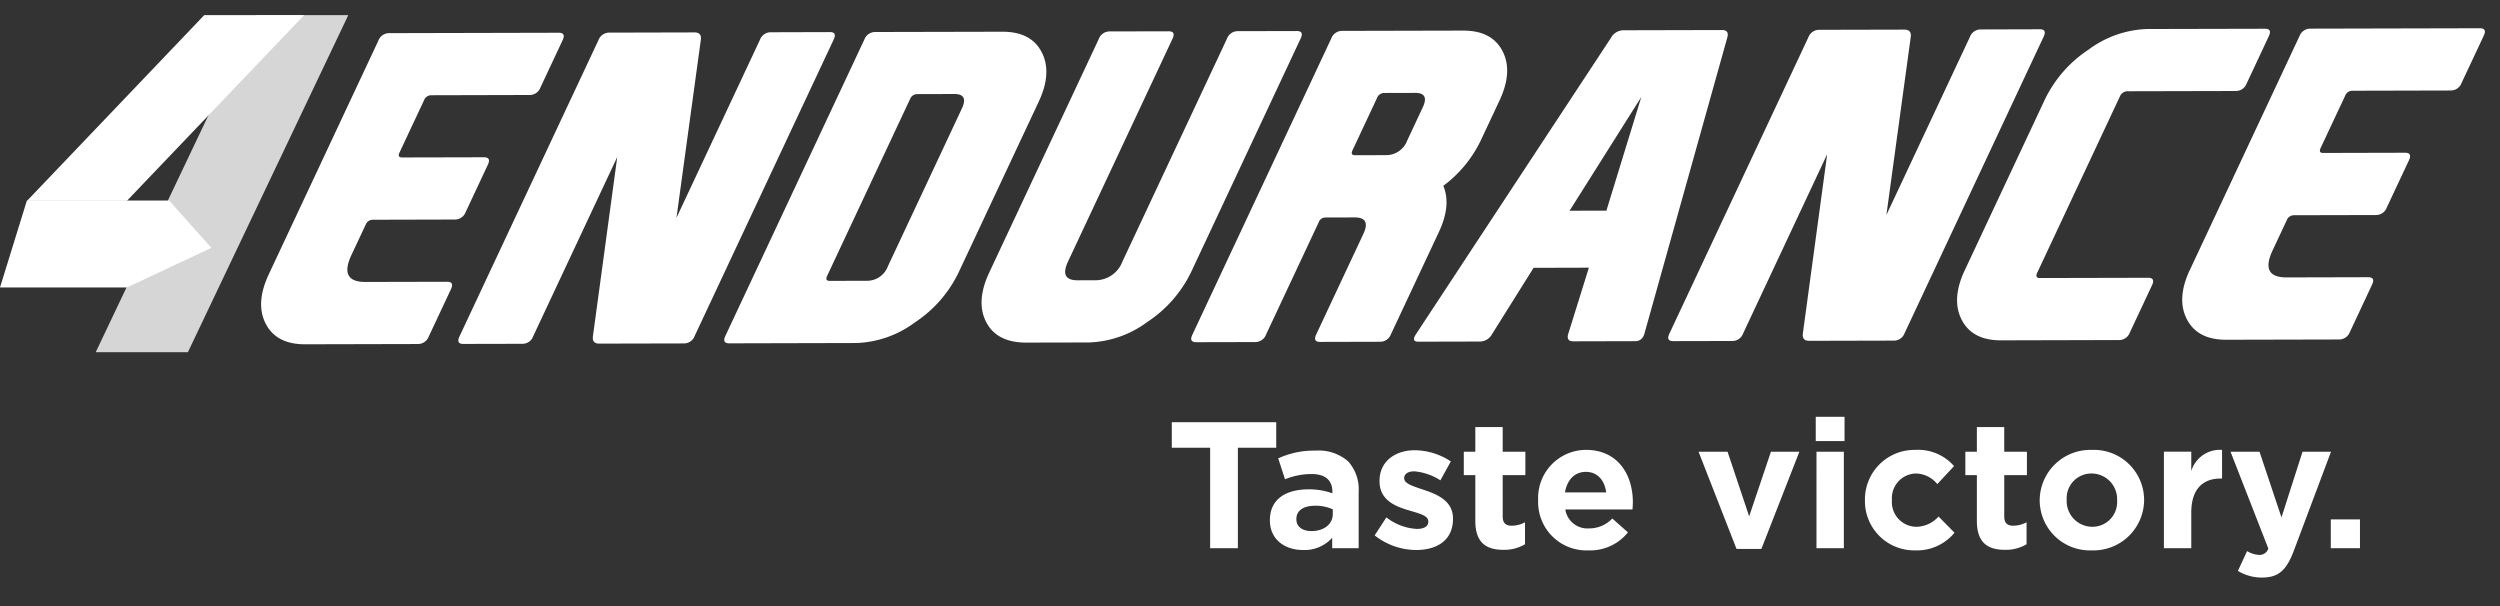
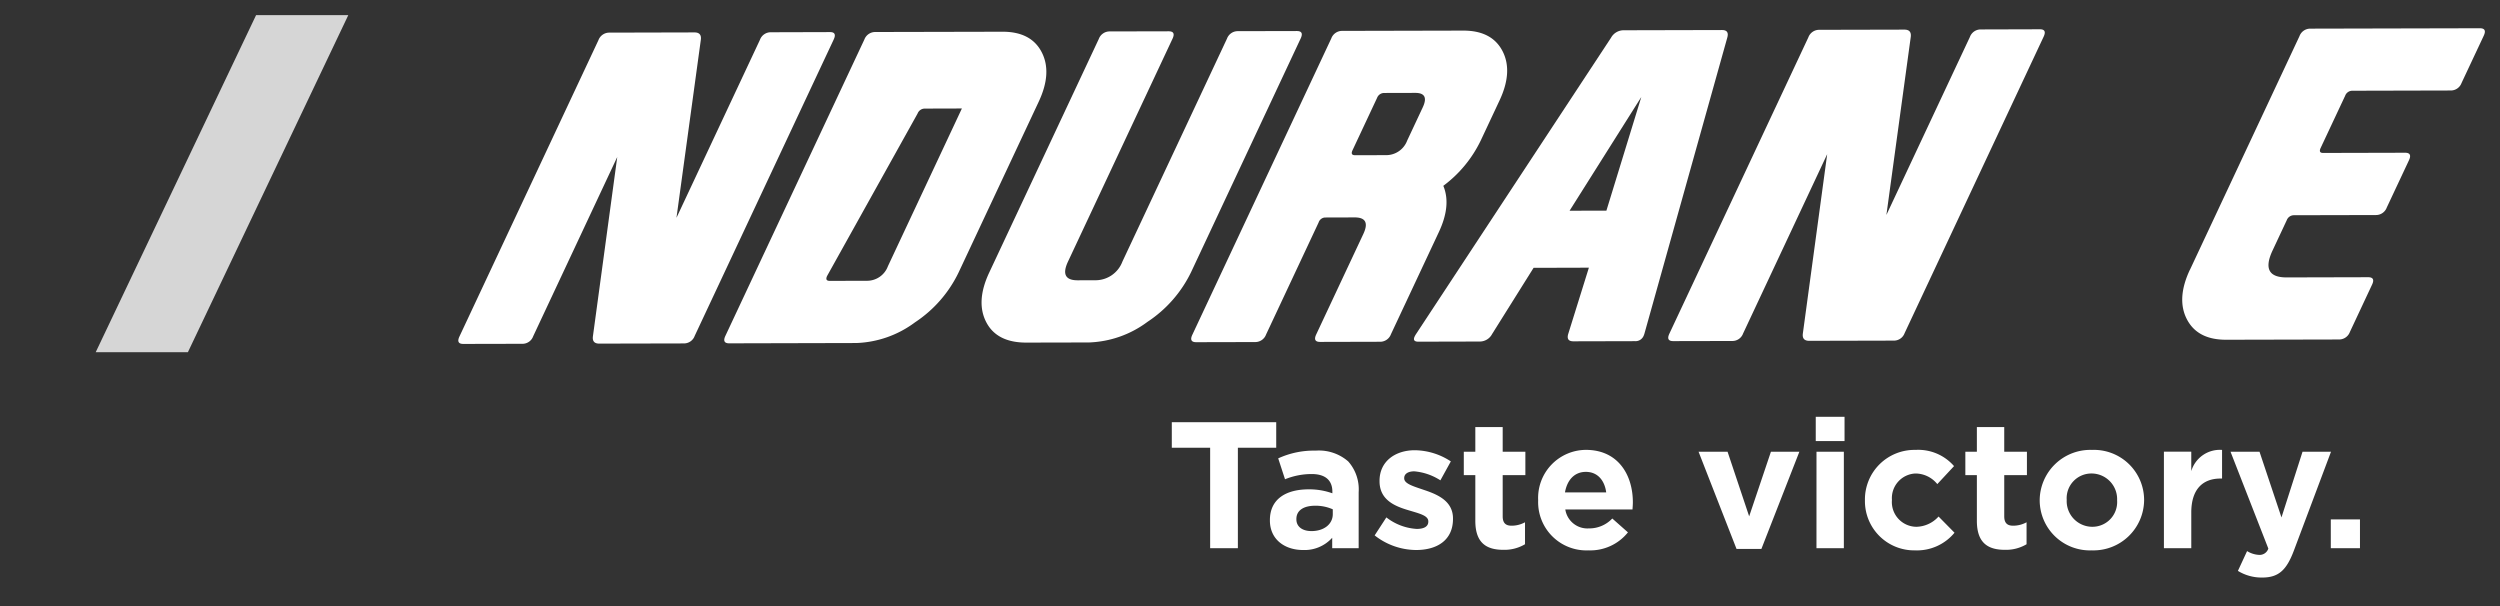
<svg xmlns="http://www.w3.org/2000/svg" width="330" height="80" viewBox="0 0 330 80">
  <rect x="0" y="0" width="330" height="80" fill="#333333" stroke="none" />
  <defs>
    <clipPath id="clip-EN_white">
      <rect width="330" height="80" />
    </clipPath>
  </defs>
  <g id="EN_white" data-name="EN white" clip-path="url(#clip-EN_white)">
    <g id="Group_6" data-name="Group 6" transform="translate(-3466.563 1042.857)">
      <path id="Path_37" data-name="Path 37" d="M271.868-321.941l21.173-44.493H280.869L259.7-321.941Z" transform="translate(3219.496 -674.424)" fill="#fff" opacity="0.8" />
-       <path id="Path_38" data-name="Path 38" d="M263.813-341.916l23.4-24.518H274.026l-23.4,24.518Z" transform="translate(3219.496 -674.424)" fill="#fff" />
-       <path id="Path_39" data-name="Path 39" d="M263.819-330.486H247.067l3.548-11.472h18.78l5.575,6.243Z" transform="translate(3219.496 -674.424)" fill="#fff" />
-       <path id="Path_40" data-name="Path 40" d="M282.544-332.222l14.467-30.846a1.518,1.518,0,0,1,1.436-.99l22.376-.053c.648,0,.818.328.51.985l-2.93,6.248a1.509,1.509,0,0,1-1.433.984L304-355.861a1.012,1.012,0,0,0-.958.659l-3.237,6.9c-.208.439-.094.654.338.654l10.81-.025c.648,0,.82.328.51.986l-2.929,6.246a1.51,1.51,0,0,1-1.435.986l-10.808.028a1.008,1.008,0,0,0-.957.656l-1.879,4q-1.667,3.563,1.845,3.555l10.782-.024c.651-.006.82.325.511.981l-2.932,6.246a1.51,1.51,0,0,1-1.433.99l-14.89.035q-3.783.009-5.188-2.7t.4-6.541" transform="translate(3219.496 -674.424)" fill="#fff" />
      <path id="Path_41" data-name="Path 41" d="M336.36-339.681l11.025-23.508a1.513,1.513,0,0,1,1.435-.986l7.808-.022c.632,0,.792.329.484.987l-18.347,39.119a1.5,1.5,0,0,1-1.407.99l-11.188.025c-.65,0-.929-.328-.836-.984l3.21-23.65-11.1,23.67a1.493,1.493,0,0,1-1.407.988l-7.809.017c-.651,0-.82-.326-.513-.984l18.348-39.117a1.521,1.521,0,0,1,1.436-.99l11.241-.028q.973,0,.835.987Z" transform="translate(3219.496 -674.424)" fill="#fff" />
-       <path id="Path_42" data-name="Path 42" d="M373.588-332.437a16.424,16.424,0,0,1-5.744,6.555,13.737,13.737,0,0,1-7.735,2.728l-16.779.041c-.651,0-.819-.33-.511-.988l18.345-39.117a1.527,1.527,0,0,1,1.438-.99l16.783-.037q3.781-.012,5.185,2.7t-.394,6.539Zm-17.341.426c-.205.437-.091.654.343.654l4.889-.013a2.938,2.938,0,0,0,2.793-1.922l9.764-20.821q.9-1.916-.992-1.912l-4.891.014a1.017,1.017,0,0,0-.958.656Z" transform="translate(3219.496 -674.424)" fill="#fff" />
+       <path id="Path_42" data-name="Path 42" d="M373.588-332.437a16.424,16.424,0,0,1-5.744,6.555,13.737,13.737,0,0,1-7.735,2.728l-16.779.041c-.651,0-.819-.33-.511-.988l18.345-39.117a1.527,1.527,0,0,1,1.438-.99l16.783-.037q3.781-.012,5.185,2.7t-.394,6.539Zm-17.341.426c-.205.437-.091.654.343.654l4.889-.013a2.938,2.938,0,0,0,2.793-1.922l9.764-20.821l-4.891.014a1.017,1.017,0,0,0-.958.656Z" transform="translate(3219.496 -674.424)" fill="#fff" />
      <path id="Path_43" data-name="Path 43" d="M401.838-363.318l-13.8,29.424q-1.152,2.465,1.278,2.461l2.323-.006a3.8,3.8,0,0,0,3.589-2.472l13.8-29.42a1.514,1.514,0,0,1,1.435-.989l7.784-.017c.648,0,.818.326.508.984l-14.465,30.844a16.412,16.412,0,0,1-5.746,6.553,13.685,13.685,0,0,1-7.73,2.728l-8.243.018q-3.918.014-5.322-2.7t.393-6.541l14.469-30.847a1.52,1.52,0,0,1,1.436-.987l7.782-.017c.649,0,.818.324.512.98" transform="translate(3219.496 -674.424)" fill="#fff" />
      <path id="Path_44" data-name="Path 44" d="M437.591-343.888q1.063,2.566-.6,6.1l-6.32,13.477a1.516,1.516,0,0,1-1.437.99l-7.918.02q-.972,0-.51-.985l6.22-13.261q1.027-2.188-1.137-2.188l-3.918.012a.948.948,0,0,0-.848.66l-6.937,14.791a1.517,1.517,0,0,1-1.436.99l-7.782.018c-.649,0-.822-.326-.512-.984l18.346-39.122a1.517,1.517,0,0,1,1.438-.986l15.971-.037q3.781-.009,5.186,2.7t-.4,6.541l-2.468,5.258a16.2,16.2,0,0,1-4.933,5.981ZM428.835-355.5l-3.235,6.9c-.208.435-.093.658.341.656l4.075-.01a2.96,2.96,0,0,0,2.8-1.925l2.053-4.381q.9-1.917-.991-1.912l-4.081.011a1,1,0,0,0-.959.657" transform="translate(3219.496 -674.424)" fill="#fff" />
      <path id="Path_45" data-name="Path 45" d="M449.5-333.079l-5.477,8.742a1.84,1.84,0,0,1-1.594.986l-8.137.02q-.81,0-.491-.684a3.3,3.3,0,0,1,.169-.3l25.753-39.135a1.9,1.9,0,0,1,1.623-.988l13.028-.031c.647,0,.879.328.7.982l-10.944,39.1a2.6,2.6,0,0,1-.112.3,1.156,1.156,0,0,1-1.134.687l-8.133.02q-.973,0-.674-.987L456.8-333.1Zm14.222-22.555-9.471,15.017,4.862-.011Z" transform="translate(3219.496 -674.424)" fill="#fff" />
      <path id="Path_46" data-name="Path 46" d="M496.071-340.058l11.025-23.5a1.51,1.51,0,0,1,1.433-.988l7.811-.022c.631,0,.795.33.483.987l-18.346,39.119a1.5,1.5,0,0,1-1.409.99l-11.186.027c-.649,0-.93-.328-.836-.984l3.21-23.652-11.1,23.668a1.5,1.5,0,0,1-1.411.99l-7.809.017q-.975,0-.512-.984l18.348-39.117a1.516,1.516,0,0,1,1.435-.99l11.241-.026c.649,0,.926.326.836.985Z" transform="translate(3219.496 -674.424)" fill="#fff" />
-       <path id="Path_47" data-name="Path 47" d="M515.959-332.388c-.187.437-.066.656.367.656l14.3-.033c.646,0,.818.328.509.982l-2.932,6.25a1.5,1.5,0,0,1-1.433.985l-15.566.039q-3.781.009-5.187-2.7t.395-6.543L517-355.32a16.4,16.4,0,0,1,5.745-6.554,13.713,13.713,0,0,1,7.734-2.729l15.565-.035q.97,0,.508.982l-2.929,6.245a1.51,1.51,0,0,1-1.434.99l-14.294.033a1.076,1.076,0,0,0-.989.66Z" transform="translate(3219.496 -674.424)" fill="#fff" />
      <path id="Path_48" data-name="Path 48" d="M536.136-332.816,550.6-363.665a1.51,1.51,0,0,1,1.434-.987l22.375-.052c.651,0,.82.328.513.984l-2.933,6.244a1.508,1.508,0,0,1-1.432.988l-12.972.032a1.009,1.009,0,0,0-.956.658l-3.239,6.9c-.2.438-.092.658.339.654l10.811-.027q.972,0,.513.986l-2.934,6.248a1.513,1.513,0,0,1-1.433.989l-10.809.025a1.012,1.012,0,0,0-.958.656l-1.875,4q-1.668,3.559,1.845,3.553l10.781-.027c.645,0,.819.33.508.984l-2.928,6.248a1.515,1.515,0,0,1-1.434.988l-14.894.034q-3.78.01-5.185-2.7t.395-6.537" transform="translate(3219.496 -674.424)" fill="#fff" />
      <path id="Path_77" data-name="Path 77" d="M-153.25,0h3.66V-13.26h5.062v-3.374h-13.783v3.374h5.062Zm12.262.238a4.9,4.9,0,0,0,3.85-1.616V0h3.493V-7.39a5.551,5.551,0,0,0-1.378-4.064,5.88,5.88,0,0,0-4.3-1.426,11.238,11.238,0,0,0-4.943,1.022l.9,2.757a9.369,9.369,0,0,1,3.517-.689c1.806,0,2.733.832,2.733,2.329v.214a9.051,9.051,0,0,0-3.113-.523c-3.018,0-5.133,1.283-5.133,4.064v.048C-145.36-1.141-143.388.238-140.988.238Zm1.093-2.5c-1.164,0-1.972-.57-1.972-1.545V-3.85c0-1.141.951-1.758,2.5-1.758a5.6,5.6,0,0,1,2.305.475v.642C-137.067-3.184-138.207-2.258-139.895-2.258Zm13.83,2.5c2.757,0,4.871-1.283,4.871-4.111v-.048c0-2.329-2.067-3.184-3.85-3.778-1.378-.475-2.59-.808-2.59-1.521v-.048c0-.5.452-.879,1.331-.879a7.546,7.546,0,0,1,3.446,1.188l1.378-2.5a8.815,8.815,0,0,0-4.753-1.473c-2.566,0-4.658,1.45-4.658,4.04v.048c0,2.471,2.02,3.3,3.8,3.826,1.4.428,2.638.689,2.638,1.473v.048c0,.57-.475.951-1.521.951a7.2,7.2,0,0,1-4.016-1.521l-1.545,2.376A8.922,8.922,0,0,0-126.064.238Zm11.525-.024a5.325,5.325,0,0,0,2.852-.737v-2.9a3.674,3.674,0,0,1-1.782.452c-.808,0-1.164-.4-1.164-1.236V-9.648h2.994v-3.089h-2.994v-3.256h-3.612v3.256h-1.521v3.089h1.521v6.036C-118.246-.665-116.749.214-114.539.214Zm11.24.071a6.37,6.37,0,0,0,5.2-2.376l-2.067-1.83a4.174,4.174,0,0,1-3.089,1.307,2.954,2.954,0,0,1-3.113-2.5H-97.5c.024-.333.048-.665.048-.951,0-3.612-1.949-6.915-6.2-6.915a6.342,6.342,0,0,0-6.3,6.63V-6.3A6.371,6.371,0,0,0-103.3.285Zm-3.113-7.652c.285-1.64,1.259-2.709,2.757-2.709,1.521,0,2.471,1.093,2.685,2.709ZM-83.766.1h3.279l5.014-12.832h-3.755L-82.1-4.206l-2.852-8.531H-88.78ZM-73.31-14.139h3.8v-3.208h-3.8ZM-73.215,0H-69.6V-12.737h-3.612Zm13.022.285a6.414,6.414,0,0,0,5.2-2.329L-57.1-4.182a4.035,4.035,0,0,1-2.923,1.355,3.264,3.264,0,0,1-3.232-3.517v-.048a3.255,3.255,0,0,1,3.089-3.469,3.721,3.721,0,0,1,2.9,1.4l2.21-2.376a6.262,6.262,0,0,0-5.085-2.139,6.539,6.539,0,0,0-6.677,6.63V-6.3A6.5,6.5,0,0,0-60.193.285ZM-48.335.214a5.325,5.325,0,0,0,2.852-.737v-2.9a3.674,3.674,0,0,1-1.782.452c-.808,0-1.164-.4-1.164-1.236V-9.648h2.994v-3.089H-48.43v-3.256h-3.612v3.256h-1.521v3.089h1.521v6.036C-52.042-.665-50.545.214-48.335.214Zm11.454.071a6.685,6.685,0,0,0,6.915-6.63v-.048a6.62,6.62,0,0,0-6.868-6.582,6.685,6.685,0,0,0-6.915,6.63V-6.3A6.62,6.62,0,0,0-36.881.285Zm.048-3.113a3.384,3.384,0,0,1-3.351-3.517v-.048a3.263,3.263,0,0,1,3.3-3.469A3.384,3.384,0,0,1-33.53-6.345V-6.3A3.263,3.263,0,0,1-36.833-2.828ZM-27.352,0h3.612V-4.705c0-3.042,1.473-4.491,3.873-4.491h.19v-3.778a3.934,3.934,0,0,0-4.064,2.8v-2.566h-3.612Zm12.975,3.873c2.162,0,3.208-.974,4.182-3.564l4.9-13.046H-9.054l-2.78,8.674-2.9-8.674h-3.826L-13.569.048a1.206,1.206,0,0,1-1.259.832,3.282,3.282,0,0,1-1.545-.5l-1.212,2.614A5.98,5.98,0,0,0-14.377,3.873ZM-5.323,0h3.85V-3.8h-3.85Z" transform="translate(3779.552 -970.494)" fill="#fff" />
    </g>
  </g>
</svg>